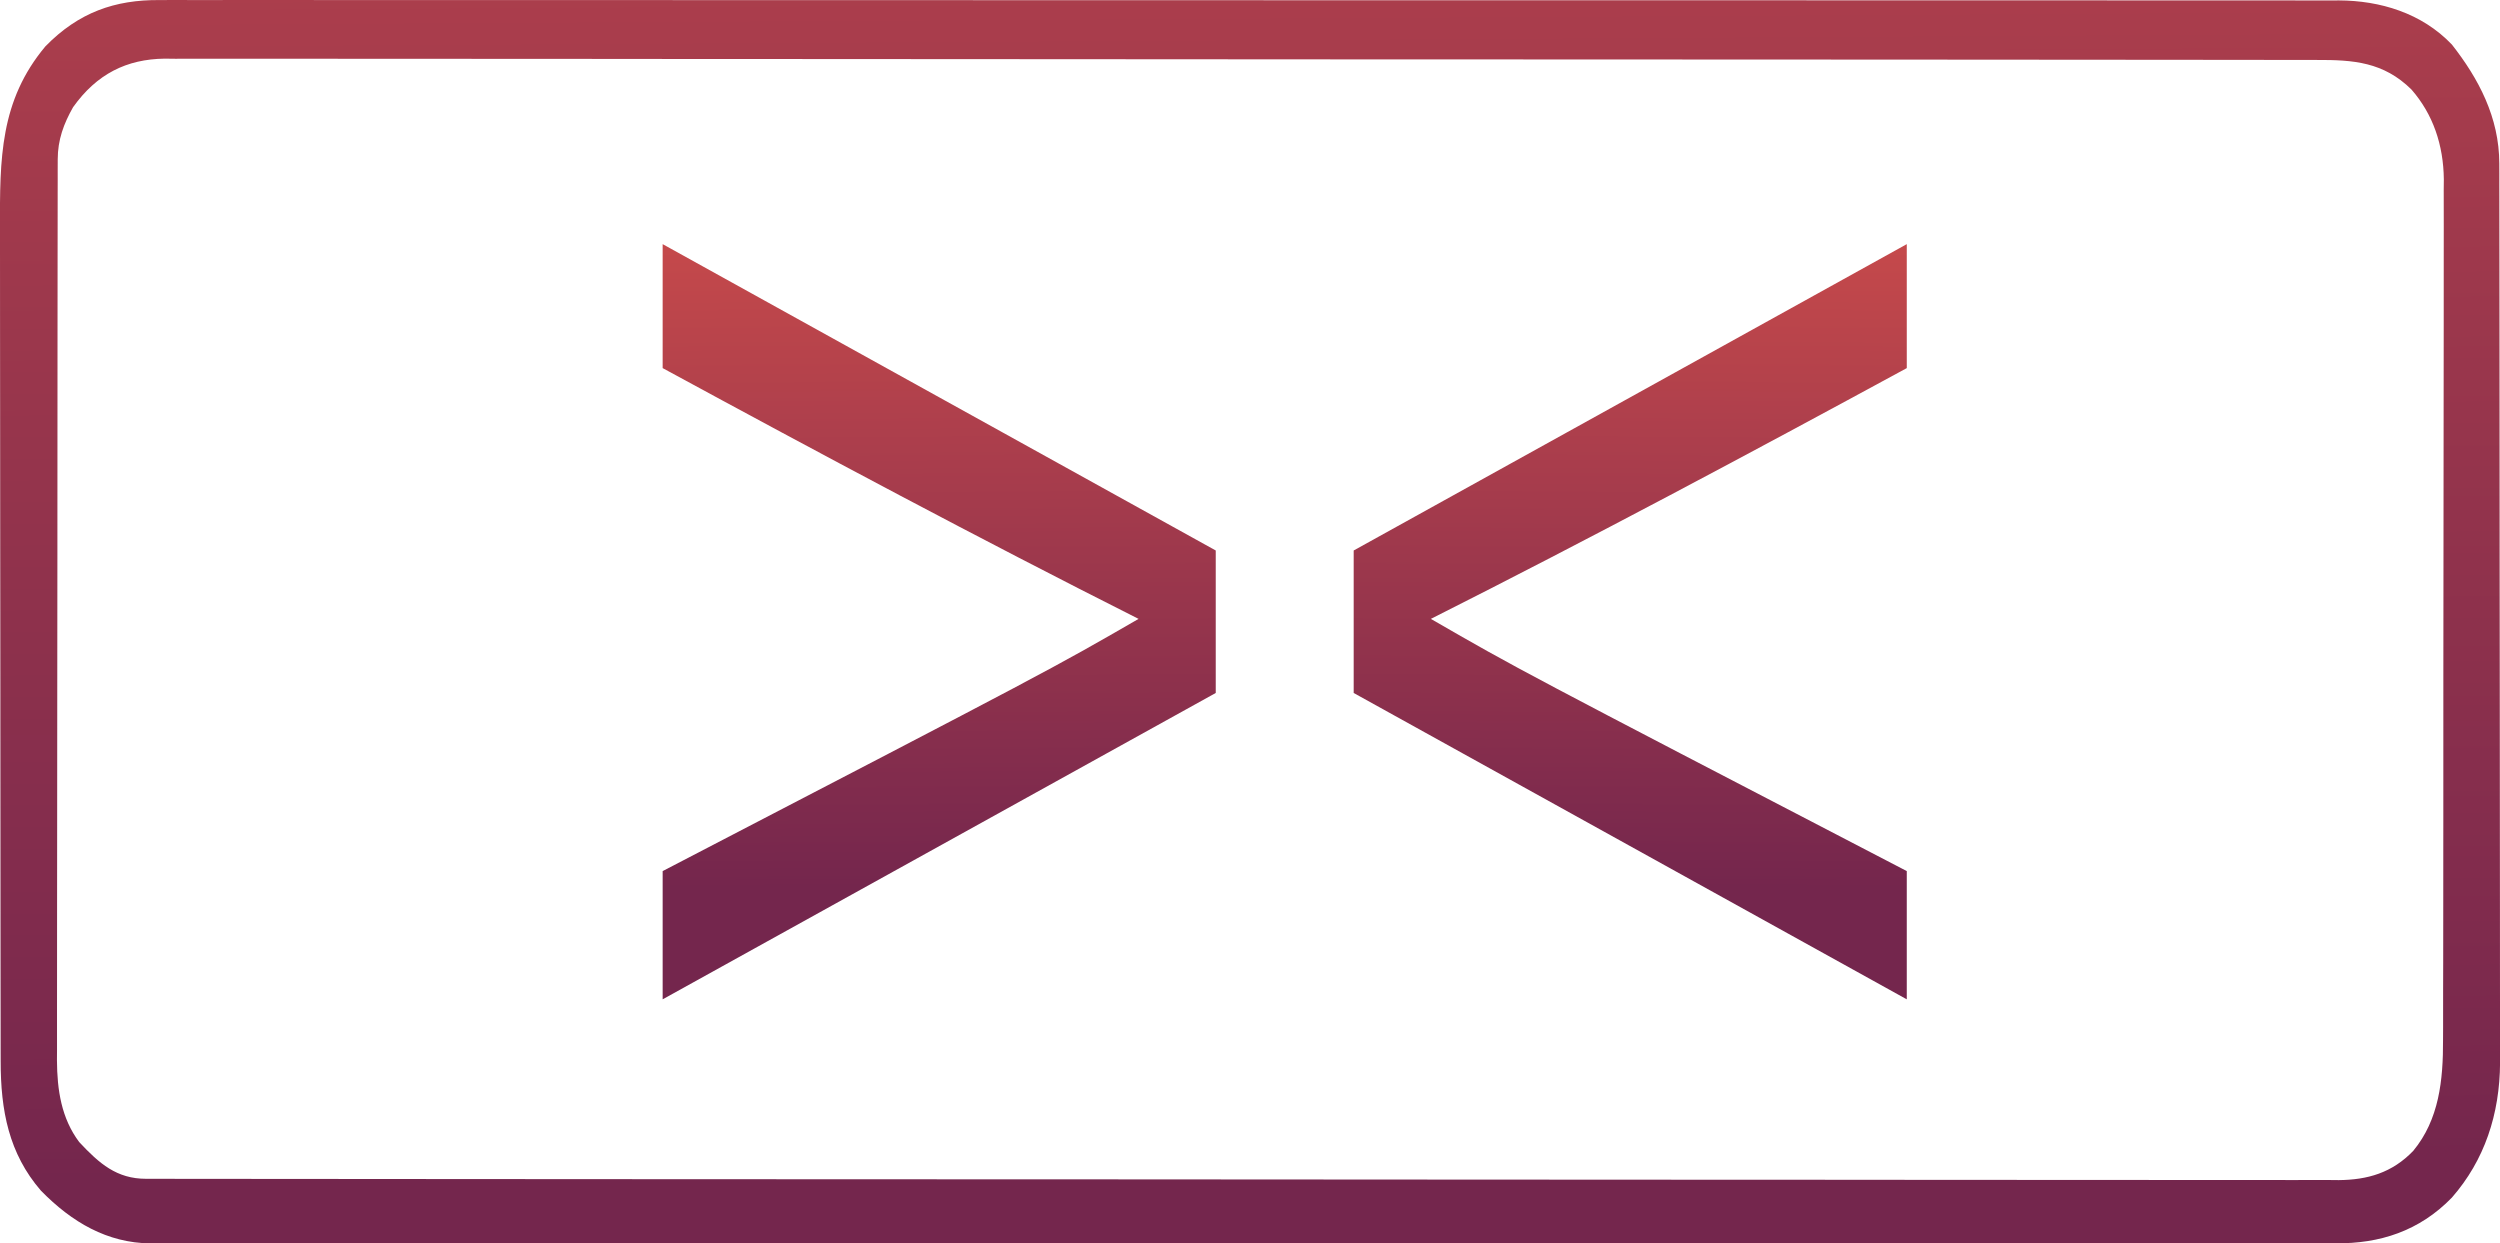
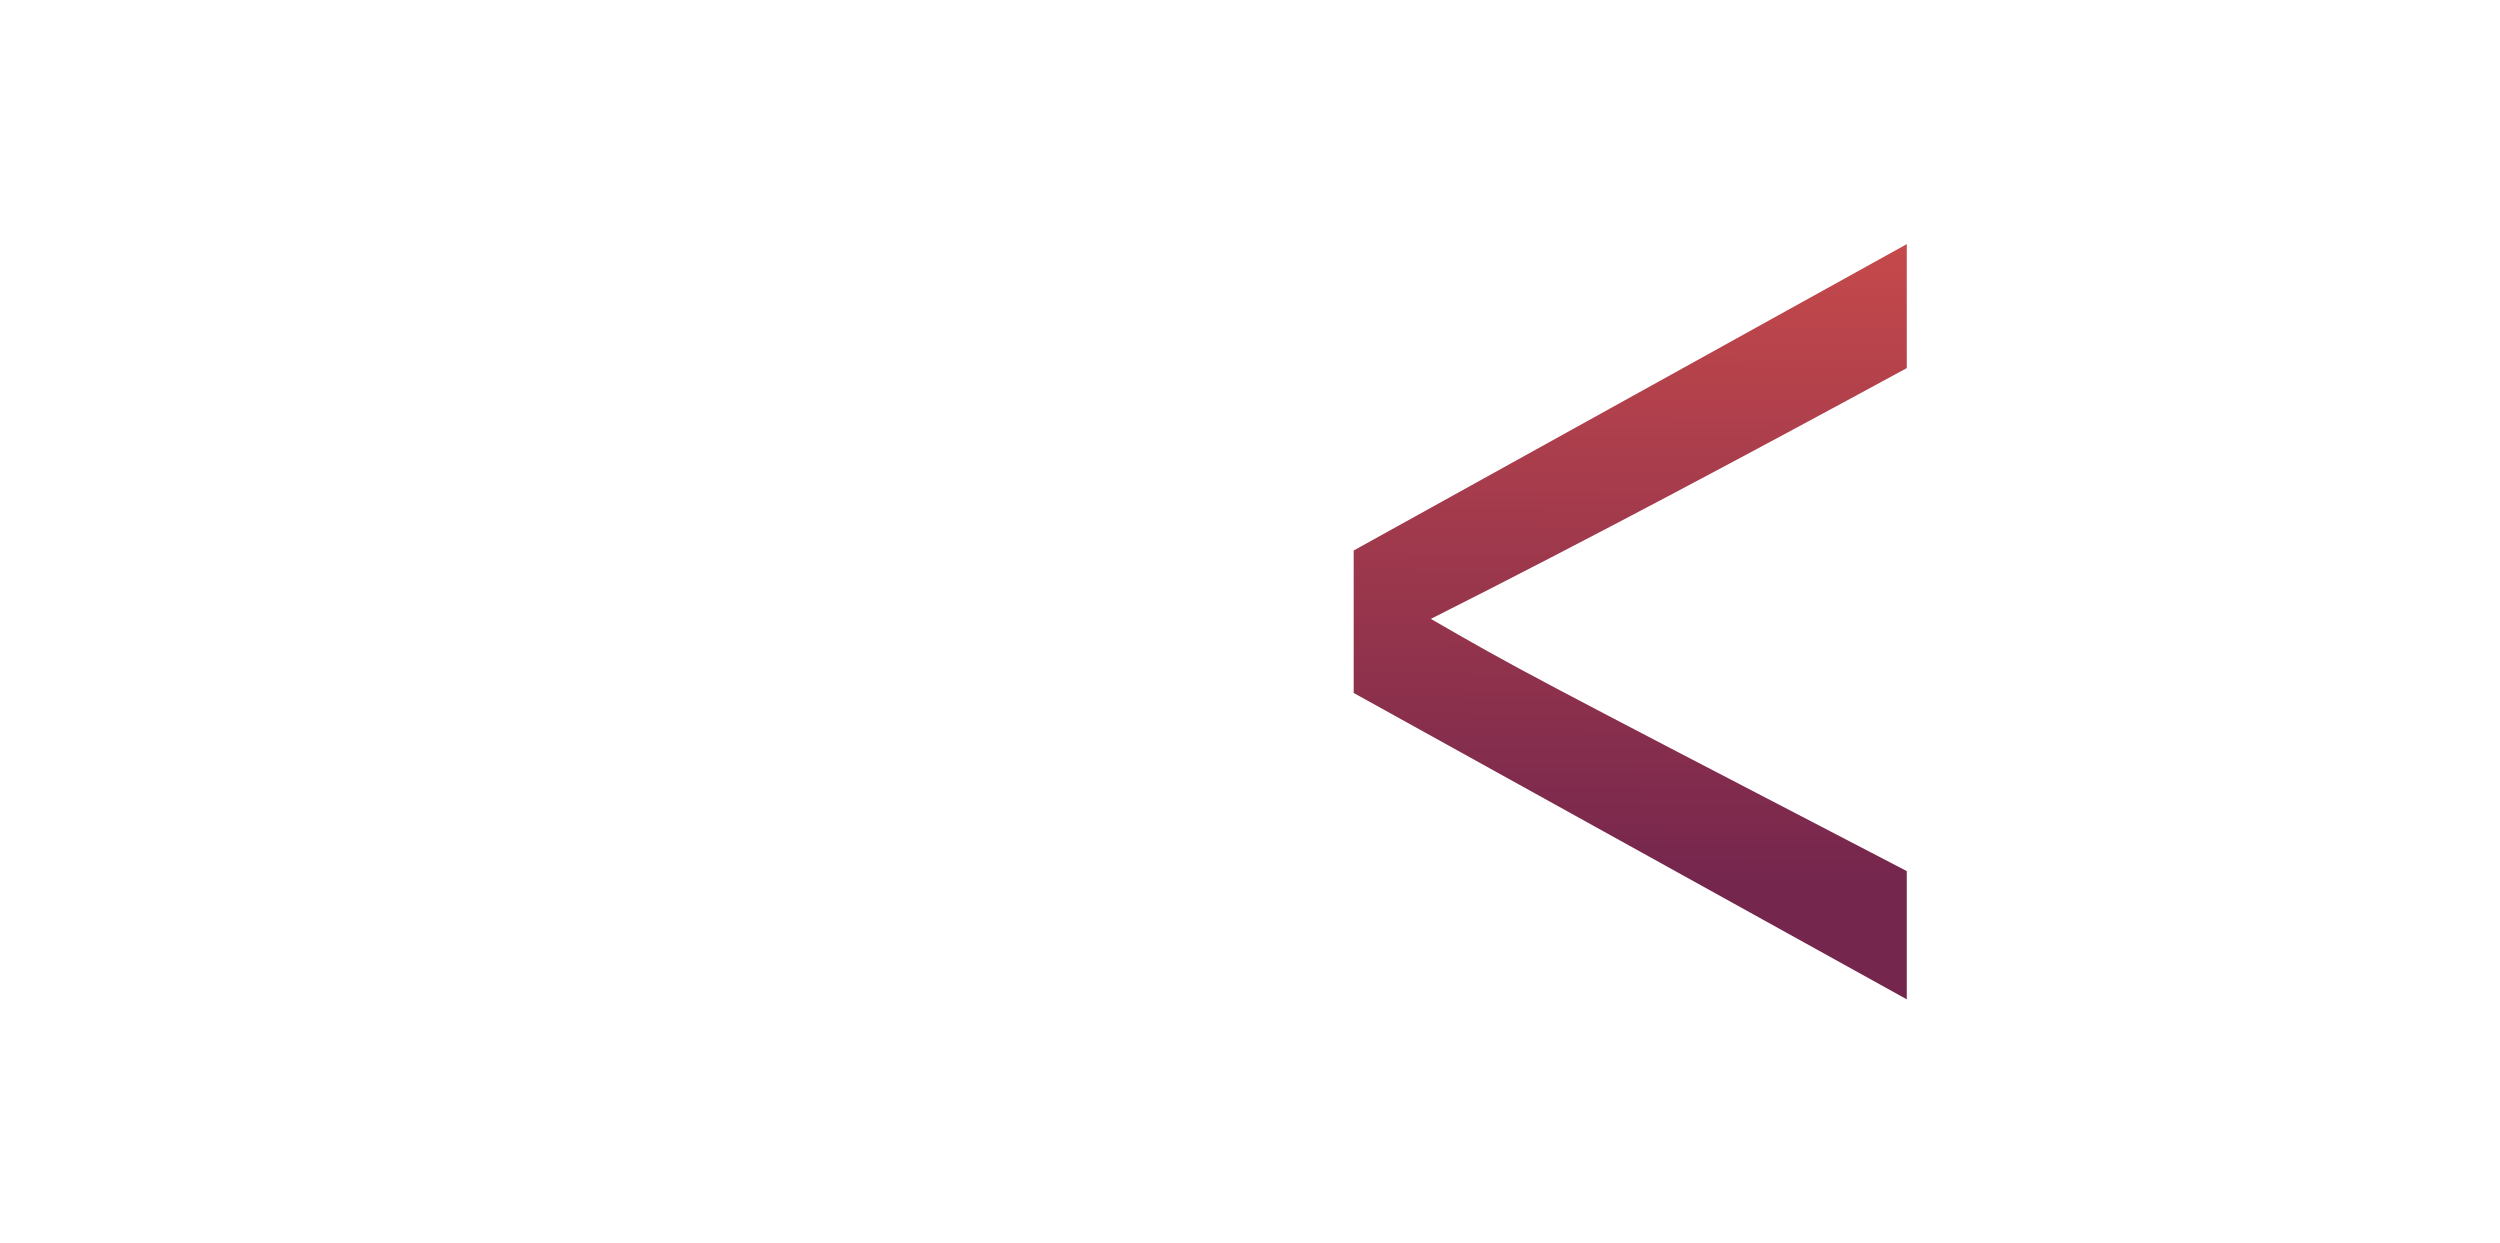
<svg xmlns="http://www.w3.org/2000/svg" xmlns:ns1="http://sodipodi.sourceforge.net/DTD/sodipodi-0.dtd" xmlns:ns2="http://www.inkscape.org/namespaces/inkscape" xmlns:ns3="https://boxy-svg.com" xmlns:xlink="http://www.w3.org/1999/xlink" viewBox="-166.157 61.153 756.118 376.082" width="756.118" height="376.082" version="1.1" id="svg10" ns1:docname="logo.svg" ns2:version="1.4.2 (f4327f4, 2025-05-13)">
  <ns1:namedview id="namedview10" pagecolor="#505050" bordercolor="#eeeeee" borderopacity="1" ns2:showpageshadow="0" ns2:pageopacity="0" ns2:pagecheckerboard="0" ns2:deskcolor="#505050" ns2:zoom="0.70446541" ns2:cx="422.30604" ns2:cy="297.38862" ns2:window-width="1280" ns2:window-height="1001" ns2:window-x="-8" ns2:window-y="-8" ns2:window-maximized="1" ns2:current-layer="svg10" />
  <defs id="defs8">
    <linearGradient id="linearGradient24">
      <stop offset="0" style="stop-color:#c74a4b;stop-opacity:1;" id="stop23" />
      <stop offset="1" style="stop-color: rgb(116, 38, 77);" id="stop24" />
    </linearGradient>
    <linearGradient id="gradient-2">
      <stop offset="0" style="stop-color: rgb(199, 74, 75);" id="stop1" />
      <stop offset="1" style="stop-color: rgb(116, 38, 77);" id="stop2" />
    </linearGradient>
    <linearGradient id="gradient-2-1" href="#gradient-2" gradientUnits="userSpaceOnUse" x1="259.526" y1="163.23" x2="258.166" y2="345.592" gradientTransform="matrix(1.098,0,0,1.098,-9.767,-50.383)" />
    <linearGradient id="gradient-0" x1="250.004" x2="250.004" y1="4.822" y2="496.632" gradientUnits="userSpaceOnUse">
      <stop offset="0" style="stop-color: rgb(199, 74, 75);" id="stop3" />
      <stop offset="1" style="stop-color: rgb(116, 38, 77);" id="stop4" />
    </linearGradient>
    <linearGradient id="gradient-1" x1="250.004" x2="250.004" y1="4.822" y2="496.632" gradientUnits="userSpaceOnUse">
      <stop offset="0" style="stop-color: rgb(199, 74, 75);" id="stop5" />
      <stop offset="1" style="stop-color: rgb(116, 38, 77);" id="stop6" />
    </linearGradient>
    <linearGradient id="gradient-3" x1="250.004" x2="250.004" y1="4.822" y2="496.632" gradientUnits="userSpaceOnUse">
      <stop offset="0" style="stop-color: rgb(199, 74, 75);" id="stop7" />
      <stop offset="1" style="stop-color: rgb(116, 38, 77);" id="stop8" />
    </linearGradient>
    <ns3:export>
      <ns3:file format="svg" />
    </ns3:export>
    <linearGradient ns2:collect="always" xlink:href="#linearGradient24" id="linearGradient23" x1="-7.824" y1="-185.688" x2="-4.985" y2="357.986" gradientUnits="userSpaceOnUse" />
    <linearGradient ns2:collect="always" xlink:href="#linearGradient24" id="linearGradient25" gradientUnits="userSpaceOnUse" x1="-7.824" y1="-185.688" x2="-4.985" y2="357.986" />
    <linearGradient ns2:collect="always" xlink:href="#gradient-2" id="linearGradient26" gradientUnits="userSpaceOnUse" gradientTransform="matrix(-1.098,0,0,1.098,454.571,-50.383)" x1="259.526" y1="163.23" x2="258.166" y2="345.592" />
  </defs>
  <desc id="desc8">Created with Fabric.js 5.2.4</desc>
  <g transform="translate(292.671,133.643)" id="c8d1e893-bfeb-4878-aafe-901feb260345" />
  <g transform="matrix(0.908,0,0,1,211.901,249.191)" id="g8" style="fill:url(#linearGradient23);fill-opacity:1">
-     <path style="opacity:1;fill:url(#linearGradient25);fill-opacity:1;fill-rule:nonzero;stroke:none;stroke-width:1;stroke-linecap:butt;stroke-linejoin:miter;stroke-miterlimit:4;stroke-dasharray:none;stroke-dashoffset:0" vector-effect="non-scaling-stroke" transform="translate(-363.24,-188.02)" d="m 0,0 c 1.271,-0.004 2.541,-0.008 3.85,-0.012 3.522,-0.011 7.043,-0.003 10.565,0.008 3.833,0.009 7.666,-3.8722e-4 11.5,-0.007 6.717,-0.009 13.433,-0.007 20.15,0.002 9.988,0.014 19.976,0.01 29.963,0.003 17.838,-0.012 35.676,-0.007 53.513,0.005 15.61,0.011 31.22,0.015 46.83,0.014 1.035,-8.403e-5 2.07,-1.6806e-4 3.137,-2.5464e-4 4.202,-3.5224e-4 8.403,-7.3625e-4 12.605,-0.001 39.422,-0.004 78.843,0.009 118.265,0.03 35.031,0.018 70.062,0.024 105.094,0.019 2.249,-3.4643e-4 4.499,-6.9253e-4 6.748,-0.001 1.112,-1.7099e-4 2.224,-3.4199e-4 3.37,-5.1817e-4 5.598,-8.5353e-4 11.195,-0.002 16.793,-0.002 1.104,-1.5708e-4 2.209,-3.1416e-4 3.346,-4.76e-4 29.263,-0.004 58.527,0.001 87.79,0.01 3.148,9.0705e-4 6.297,0.002 9.445,0.003 2.089,6.0111e-4 4.177,0.001 6.266,0.002 14.567,0.004 29.134,0.005 43.701,0.003 18.771,-0.002 37.543,0.002 56.314,0.017 9.93,0.008 19.859,0.011 29.789,0.005 6.63,-0.003 13.26,0.001 19.89,0.012 3.779,0.006 7.558,0.008 11.338,0.002 4.07,-0.007 8.141,0.002 12.211,0.012 1.174,-0.004 2.348,-0.009 3.557,-0.013 13.538,0.065 27.453,3.739 37.559,13.358 8.882,10.292 15.76,22.013 15.78,35.958 0.004,0.999 0.008,1.998 0.012,3.027 -8.6e-4,1.09 -0.002,2.18 -0.003,3.303 0.004,1.746 0.004,1.746 0.009,3.526 0.007,3.226 0.01,6.453 0.011,9.679 0.002,3.481 0.009,6.963 0.016,10.444 0.014,7.612 0.02,15.224 0.024,22.836 0.003,4.756 0.007,9.512 0.011,14.268 0.012,13.176 0.022,26.351 0.026,39.527 2.2e-4,0.843 4.4e-4,1.686 6.7e-4,2.555 2.2e-4,0.845 4.4e-4,1.69 6.6e-4,2.561 4.4e-4,1.712 8.9e-4,3.425 10e-4,5.137 2.2e-4,0.849 4.4e-4,1.699 6.7e-4,2.574 0.004,13.752 0.021,27.505 0.045,41.257 0.024,14.13 0.036,28.26 0.037,42.39 9.2e-4,7.929 0.007,15.858 0.025,23.787 0.015,6.754 0.021,13.508 0.012,20.262 -0.004,3.443 -0.003,6.885 0.011,10.327 0.013,3.742 0.007,7.483 -0.004,11.225 0.008,1.074 0.016,2.149 0.024,3.256 -0.101,15.612 -5.159,29.514 -16.056,40.828 -10.854,10.146 -24.097,13.96 -38.751,13.813 -1.28,0.007 -2.56,0.015 -3.879,0.022 -3.526,0.019 -7.05,0.008 -10.576,-0.009 -3.846,-0.013 -7.692,0.004 -11.538,0.016 -6.731,0.018 -13.463,0.018 -20.194,0.005 -10.01,-0.019 -20.02,-0.009 -30.03,0.006 -17.88,0.026 -35.759,0.024 -53.639,0.01 -15.646,-0.013 -31.293,-0.016 -46.939,-0.01 -1.557,5.7e-4 -1.557,5.7e-4 -3.146,10e-4 -4.215,0.002 -8.43,0.003 -12.645,0.005 -39.529,0.015 -79.058,10e-4 -118.587,-0.025 -35.113,-0.024 -70.225,-0.022 -105.338,0.002 -39.459,0.027 -78.917,0.037 -118.376,0.022 -4.207,-0.002 -8.414,-0.003 -12.621,-0.005 -1.554,-5.9e-4 -1.554,-5.9e-4 -3.139,-0.001 -15.636,-0.006 -31.273,9.6e-4 -46.909,0.014 -17.78,0.014 -35.56,0.011 -53.34,-0.016 -9.949,-0.015 -19.897,-0.016 -29.846,0.003 -6.648,0.011 -13.295,0.004 -19.943,-0.018 -3.786,-0.012 -7.572,-0.016 -11.358,0.002 -4.085,0.019 -8.168,-3.9e-4 -12.253,-0.024 -1.75,0.018 -1.75,0.018 -3.535,0.035 -14.377,-0.163 -26.109,-6.331 -36.504,-15.977 -10.693,-11.248 -13.402,-24.216 -13.39,-39.21 -0.003,-1.167 -0.006,-2.334 -0.009,-3.537 -0.007,-3.232 -0.01,-6.463 -0.011,-9.695 -0.002,-3.489 -0.009,-6.978 -0.016,-10.467 -0.014,-7.626 -0.02,-15.253 -0.024,-22.879 -0.003,-4.766 -0.007,-9.533 -0.011,-14.299 -0.012,-13.209 -0.022,-26.418 -0.026,-39.628 -2.19e-4,-0.845 -4.39e-4,-1.69 -6.65e-4,-2.561 -3.28e-4,-1.27 -3.28e-4,-1.27 -6.62e-4,-2.567 -4.43e-4,-1.716 -8.9e-4,-3.432 -0.001,-5.148 -2.22e-4,-0.851 -4.43e-4,-1.702 -6.71e-4,-2.58 -0.004,-13.78 -0.021,-27.56 -0.045,-41.34 -0.024,-14.164 -0.036,-28.328 -0.037,-42.491 -9.14e-4,-7.946 -0.007,-15.892 -0.025,-23.838 -0.015,-6.769 -0.02,-13.538 -0.012,-20.307 0.004,-3.449 0.003,-6.898 -0.011,-10.346 -0.072,-21.26 -0.032,-38.719 15.121,-55.17 C -26.908,3.68 -14.79,-0.092 0,0 Z m -28.764,32.375 c -3.139,5.031 -5.123,9.859 -5.131,15.808 -0.004,0.996 -0.008,1.992 -0.012,3.018 8.66e-4,1.097 0.002,2.195 0.003,3.325 -0.003,1.163 -0.006,2.327 -0.009,3.525 -0.007,3.235 -0.01,6.47 -0.011,9.704 -0.002,3.487 -0.009,6.974 -0.016,10.461 -0.014,7.628 -0.02,15.257 -0.024,22.885 -0.003,4.764 -0.007,9.528 -0.011,14.293 -0.012,13.193 -0.022,26.386 -0.026,39.578 -2.19e-4,0.845 -4.39e-4,1.689 -6.65e-4,2.559 -2.18e-4,0.847 -4.37e-4,1.693 -6.62e-4,2.566 -4.43e-4,1.716 -8.9e-4,3.431 -0.001,5.147 -2.22e-4,0.851 -4.43e-4,1.702 -6.71e-4,2.579 -0.004,13.78 -0.021,27.559 -0.045,41.339 -0.024,14.15 -0.036,28.3 -0.037,42.45 -9.16e-4,7.944 -0.007,15.887 -0.025,23.831 -0.015,6.767 -0.021,13.533 -0.012,20.3 0.004,3.45 0.003,6.901 -0.011,10.351 -0.013,3.747 -0.007,7.494 0.004,11.241 -0.008,1.082 -0.016,2.163 -0.024,3.278 0.059,9.083 1.481,17.574 7.392,24.762 6.783,6.612 12.563,11.121 22.262,11.129 1.074,0.003 2.149,0.007 3.256,0.01 1.182,-10e-4 2.364,-0.003 3.581,-0.004 1.259,0.002 2.519,0.005 3.817,0.007 3.514,0.006 7.027,0.007 10.541,0.006 3.816,1.7e-4 7.632,0.006 11.448,0.011 7.577,0.009 15.153,0.013 22.73,0.015 9.072,0.003 18.144,0.012 27.216,0.02 21.929,0.021 43.857,0.031 65.786,0.04 10.371,0.004 20.741,0.009 31.112,0.015 35.49,0.018 70.98,0.033 106.47,0.04 2.228,4.7e-4 4.457,9.5e-4 6.686,10e-4 1.105,2.3e-4 2.21,4.7e-4 3.349,7.1e-4 5.599,10e-4 11.199,0.002 16.798,0.004 1.111,2.4e-4 2.222,4.8e-4 3.367,7.2e-4 36.037,0.008 72.074,0.031 108.112,0.064 38.087,0.034 76.175,0.054 114.262,0.057 4.18,4.2e-4 8.359,9e-4 12.539,10e-4 1.029,1.2e-4 2.058,2.4e-4 3.119,3.7e-4 16.575,0.002 33.15,0.018 49.725,0.038 16.655,0.02 33.31,0.026 49.965,0.016 9.898,-0.005 19.796,7e-4 29.695,0.022 6.611,0.013 13.221,0.013 19.831,-4e-4 3.767,-0.007 7.535,-0.008 11.302,0.01 4.06,0.018 8.119,0.006 12.178,-0.01 1.752,0.015 1.752,0.015 3.539,0.031 9.517,-0.081 17.73,-2.17 24.788,-8.846 8.612,-9.471 9.985,-21.33 9.922,-33.71 0.009,-1.724 0.009,-1.724 0.018,-3.483 0.017,-3.818 0.012,-7.636 0.007,-11.454 0.006,-2.751 0.016,-5.501 0.026,-8.252 0.021,-6.676 0.026,-13.352 0.024,-20.028 -10e-4,-5.429 0.003,-10.858 0.01,-16.287 0.002,-1.568 0.004,-3.137 0.006,-4.705 0.001,-0.781 0.002,-1.561 0.003,-2.366 0.019,-14.738 0.018,-29.476 0.011,-44.214 -0.006,-13.464 0.015,-26.928 0.048,-40.392 0.034,-13.85 0.049,-27.7 0.044,-41.55 -0.002,-7.766 0.003,-15.531 0.028,-23.297 0.021,-6.609 0.025,-13.218 0.006,-19.828 -0.009,-3.368 -0.008,-6.735 0.01,-10.103 0.018,-3.661 0.005,-7.32 -0.015,-10.981 0.013,-1.05 0.025,-2.1 0.038,-3.182 -0.123,-10.334 -3.552,-19.655 -10.78,-27.164 -9.327,-8.357 -19.413,-8.984 -31.494,-8.944 -1.254,-0.004 -2.509,-0.008 -3.802,-0.012 -3.477,-0.01 -6.953,-0.008 -10.429,-0.004 -3.784,0.002 -7.569,-0.007 -11.353,-0.014 -6.631,-0.012 -13.262,-0.016 -19.893,-0.016 -9.861,7.94e-4 -19.721,-0.01 -29.581,-0.022 -19.662,-0.025 -39.323,-0.034 -58.985,-0.039 -1.018,-2.61e-4 -2.036,-5.23e-4 -3.085,-7.92e-4 -1.02,-2.6e-4 -2.04,-5.2e-4 -3.091,-7.88e-4 -11.305,-0.003 -22.61,-0.01 -33.915,-0.016 -34.143,-0.02 -68.286,-0.036 -102.429,-0.039 -1.638,-1.41e-4 -1.638,-1.41e-4 -3.309,-2.85e-4 -4.425,-3.78e-4 -8.85,-7.42e-4 -13.275,-0.001 -3.331,-2.71e-4 -6.661,-5.48e-4 -9.992,-8.25e-4 -1.101,-8.8e-5 -2.201,-1.76e-4 -3.335,-2.67e-4 -34.588,-0.003 -69.176,-0.025 -103.765,-0.061 -38.856,-0.041 -77.712,-0.064 -116.567,-0.065 -4.143,-9.7e-5 -8.285,-2.64e-4 -12.428,-4.8e-4 -1.53,-6.6e-5 -1.53,-6.6e-5 -3.091,-1.34e-4 -16.419,-0.001 -32.838,-0.019 -49.257,-0.042 -16.499,-0.023 -32.997,-0.027 -49.496,-0.012 -9.802,0.008 -19.604,0.002 -29.407,-0.023 -6.549,-0.016 -13.098,-0.013 -19.647,0.004 -3.731,0.009 -7.461,0.011 -11.191,-0.01 -4.024,-0.022 -8.046,-0.005 -12.069,0.015 -1.152,-0.013 -2.303,-0.025 -3.489,-0.038 -12.696,0.138 -22.636,4.641 -30.503,14.659 z" stroke-linecap="round" id="path8" />
-   </g>
+     </g>
  <path d="M 410.542,134.991 243.261,227.647 v 43.094 l 167.281,92.656 V 324.61 C 293.04,263.547 293.155,263.662 266.603,248.333 314.651,224.124 362.927,198.348 410.542,172.485 Z" style="font-size:335.098px;font-family:'JetBrains Mono';white-space:pre;fill:url(#gradient-2-1);stroke:#c74a4b;stroke-width:0px" id="path26" ns1:nodetypes="cccccccc" />
-   <path d="m 34.261,134.991 167.281,92.656 v 43.094 L 34.261,363.397 V 324.61 C 151.763,263.547 151.649,263.662 178.2,248.333 130.152,224.124 81.876,198.348 34.261,172.485 Z" style="font-size:335.098px;font-family:'JetBrains Mono';white-space:pre;fill:url(#linearGradient26);stroke:#c74a4b;stroke-width:0px" id="path26-8" ns1:nodetypes="cccccccc" />
</svg>